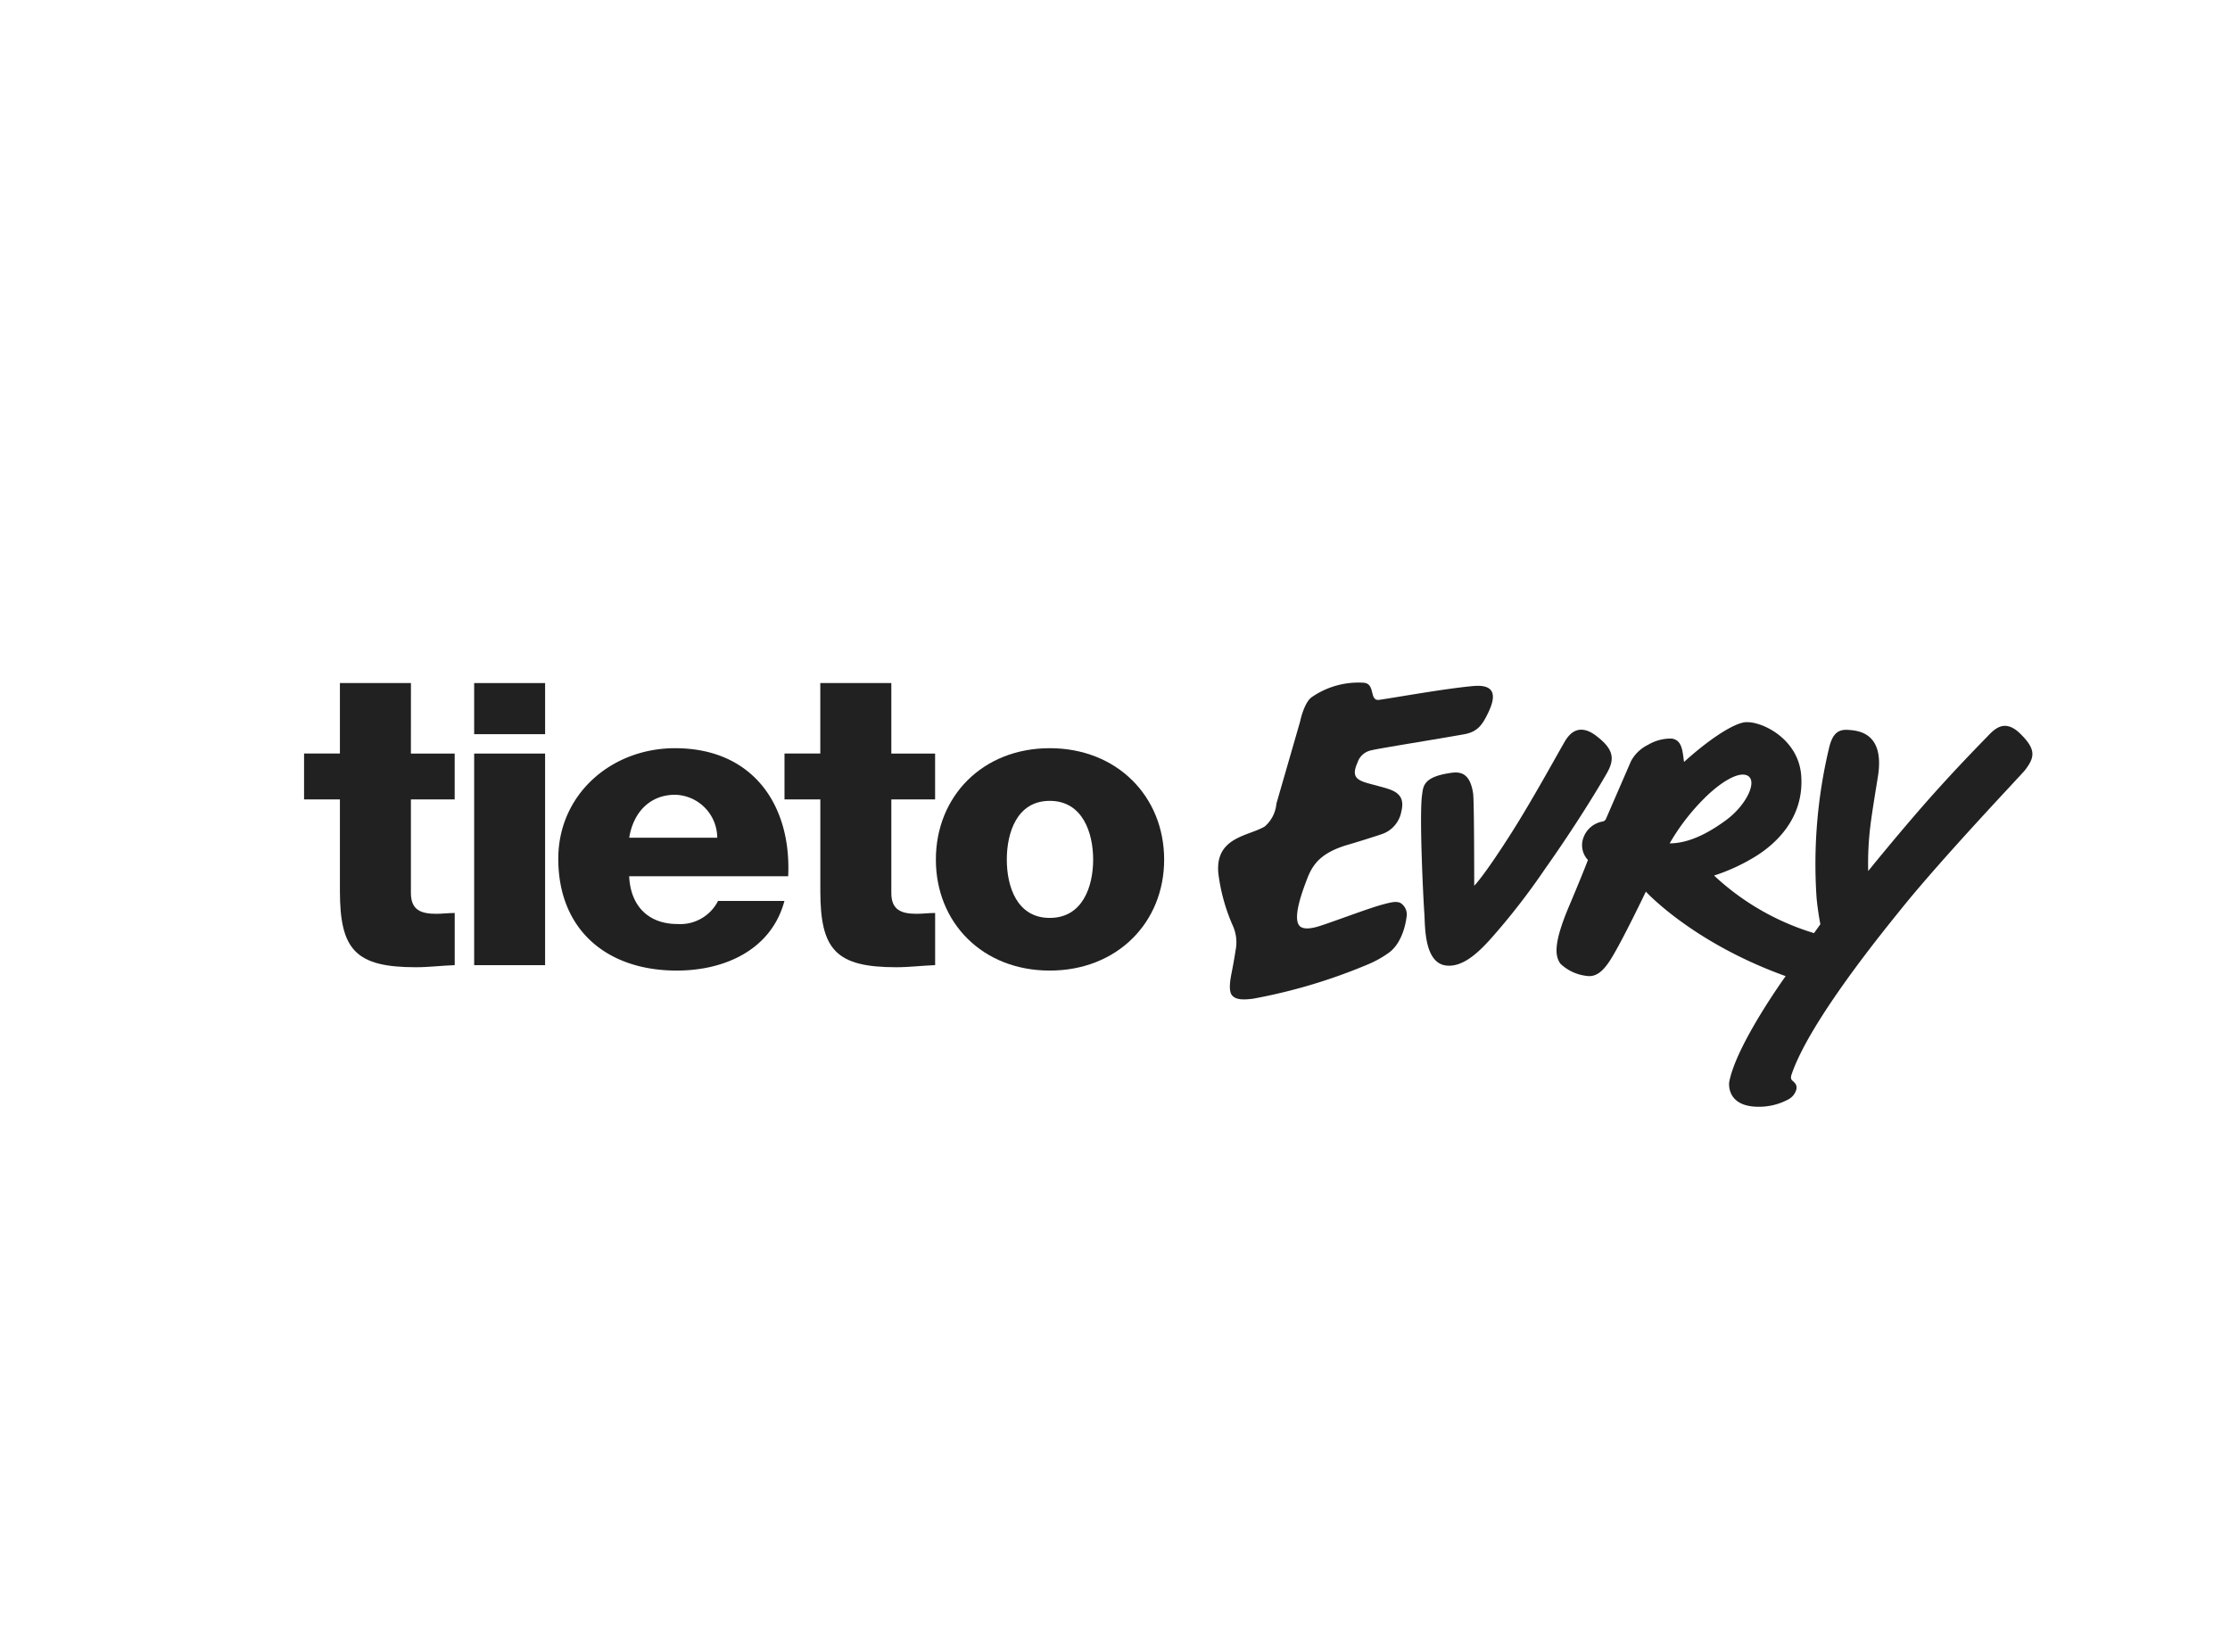
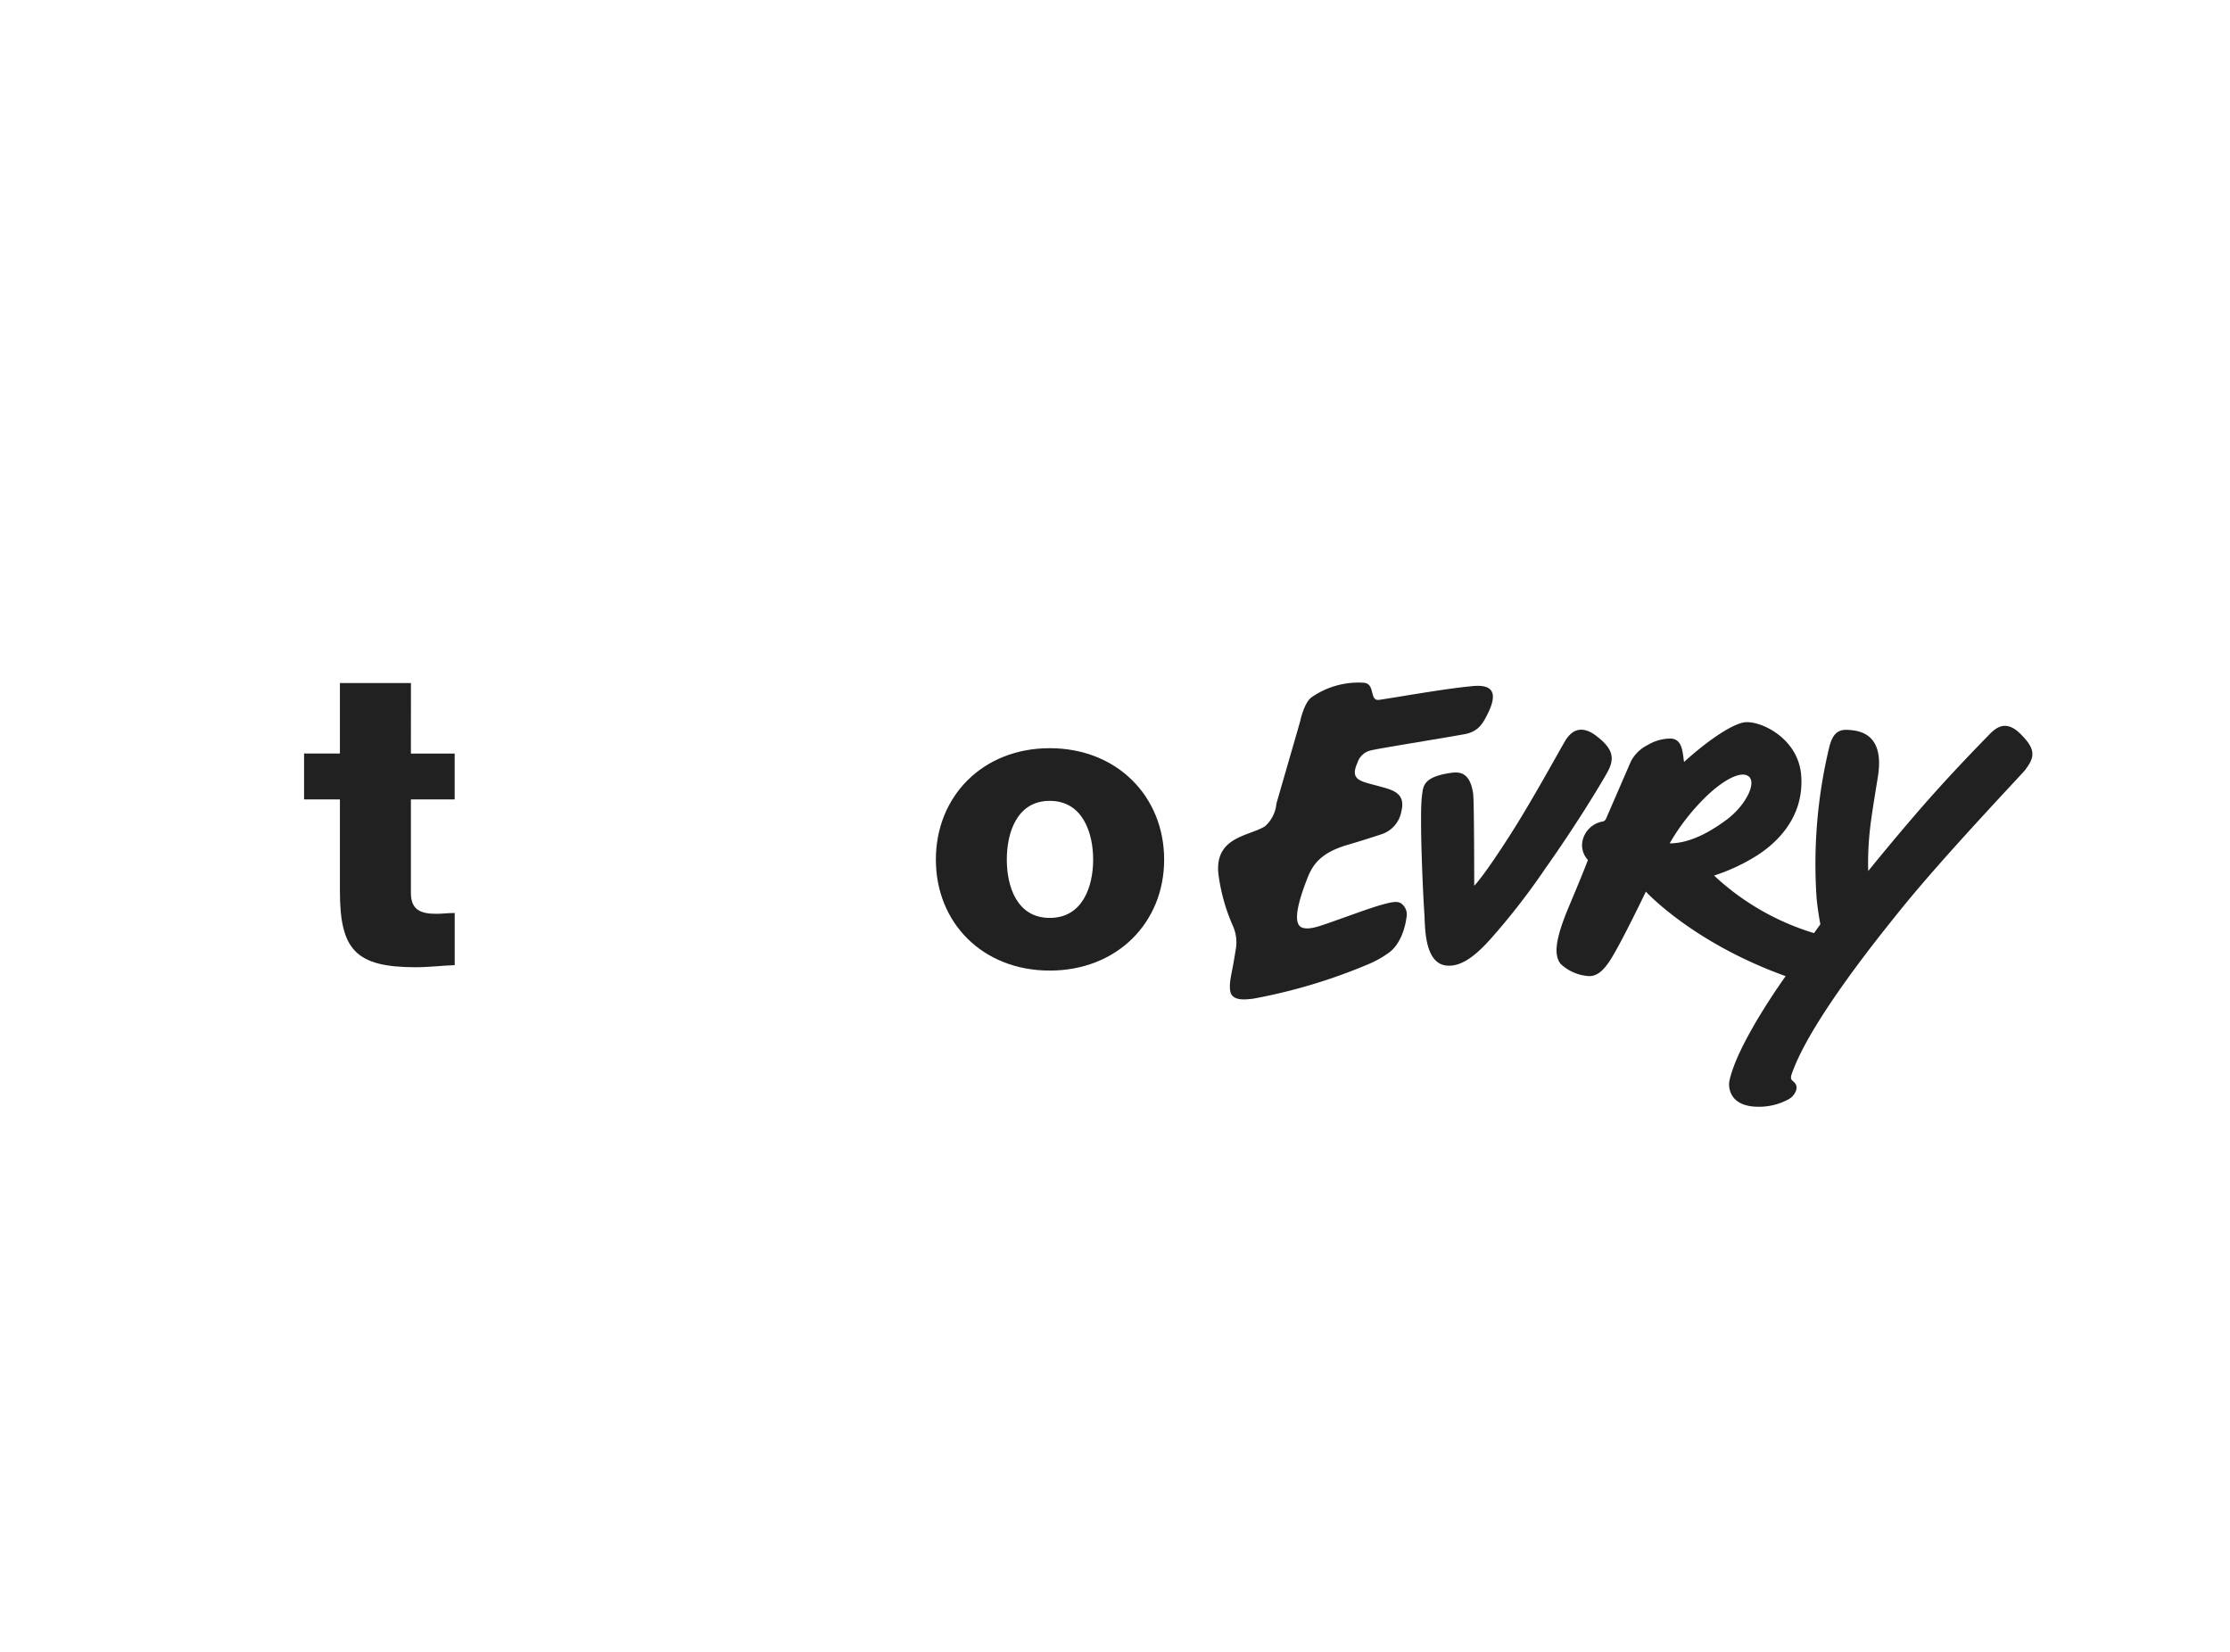
<svg xmlns="http://www.w3.org/2000/svg" id="Layer_1" data-name="Layer 1" width="270" height="200" viewBox="0 0 270 200">
  <path d="M193.241,89.073c-1.994-1.495-3.146-.383-3.772.69-1.067,1.829-3.907,7.046-6.476,11.089-3.391,5.335-4.5,6.389-4.5,6.389s0-10.257-.13-11.143c-.422-2.938-1.959-2.651-3.107-2.455-2.973.507-2.934,1.631-3.075,2.586-.362,2.459.165,12.993.272,14.32s-.1,5.964,2.586,6.344c2.024.288,3.962-1.574,5.419-3.189a82.648,82.648,0,0,0,6.569-8.445c3.81-5.385,6.5-9.856,7.506-11.609.977-1.708.926-2.912-1.3-4.577" fill="#212121" />
  <path d="M244.607,88.833c-1.777-1.747-2.969-.718-3.839.188-.144.175-4.174,4.192-8.416,9.087-3.3,3.811-6.158,7.354-6.158,7.354a37.331,37.331,0,0,1,.254-5.386c.2-1.707.762-5.031.927-6.083.838-5.335-2.437-5.548-3.657-5.624-1.283-.08-1.893.606-2.273,2.232a60.677,60.677,0,0,0-1.5,18.113c.138,1.521.432,3.084.46,3.187l-.771,1.076a30.718,30.718,0,0,1-12.1-6.97,22.98,22.98,0,0,0,4.947-2.273c2.057-1.257,6.019-4.369,5.6-9.856-.356-4.659-5.22-6.782-7.01-6.4-1.63.347-4.483,2.338-7.175,4.776-.182-1.274-.213-2.677-1.511-2.832a5.363,5.363,0,0,0-2.857.762,4.622,4.622,0,0,0-2.057,1.981l-3.023,6.971a.545.545,0,0,1-.452.336,3.024,3.024,0,0,0-2.254,1.881,2.613,2.613,0,0,0,.518,2.769c-.6,1.611-2.189,5.37-2.189,5.37-1.972,4.609-1.845,6.209-1.14,7.19a5.487,5.487,0,0,0,3.13,1.47c1.143.191,2.017-.5,2.972-2.019,1.409-2.249,4.241-8.18,4.241-8.18s5.629,6.173,16.927,10.233c0,0-5.974,8.262-6.837,12.83,0,0-.444,2.994,3.582,2.986a7.513,7.513,0,0,0,3.638-.924,1.962,1.962,0,0,0,.914-1.178.934.934,0,0,0-.084-.641,1.963,1.963,0,0,0-.415-.434c-.208-.207-.177-.474-.065-.782,2.216-6.467,11.222-17.458,13.134-19.841,5.067-6.312,14.424-16.139,15.087-16.925,1.195-1.562,1.434-2.5-.547-4.442m-38.275,7.84c1.931-1.931,4.183-3.344,5.264-2.757,1.239.673-.183,3.583-2.571,5.348-1.538,1.137-4.165,2.845-6.87,2.845a26.05,26.05,0,0,1,4.177-5.436" fill="#212121" />
  <path d="M169.619,109.358c-.518-.3-1.236-.11-2.309.182-1.777.484-6.172,2.172-7.7,2.629-.617.186-1.835.477-2.305-.114-.78-.982.337-4.059,1.007-5.773s1.72-3.091,4.95-4.022c1.186-.342,3.129-.958,3.921-1.227a3.564,3.564,0,0,0,2.494-2.827c.554-2.236-1.142-2.579-2.69-3.008-2.215-.615-3.606-.691-2.634-2.844a2.205,2.205,0,0,1,1.632-1.5c.88-.233,8.335-1.415,11.3-1.956,1.662-.3,2.226-1.2,2.92-2.643,1.5-3.123-.379-3.327-1.9-3.186-3.434.317-8.945,1.32-11.307,1.663-1.259.183-.42-1.966-1.891-2.07a9.936,9.936,0,0,0-6.33,1.778c-.929.721-1.371,2.946-1.371,2.946l-2.864,9.919a4.123,4.123,0,0,1-1.41,2.759c-1.97,1.184-5.986,1.265-5.627,5.613a22.544,22.544,0,0,0,1.8,6.493,4.894,4.894,0,0,1,.294,2.9q-.195,1.271-.444,2.532c-.143.728-.481,2.305.013,2.905.48.581,1.439.548,2.556.41a66.906,66.906,0,0,0,13.954-4.176,12.49,12.49,0,0,0,2.555-1.446c1.771-1.358,2.056-4.207,2.056-4.207a1.651,1.651,0,0,0-.674-1.728" fill="#212121" />
-   <path d="M81.741,90.587c-7.736,0-14.146,5.594-14.146,13.389,0,8.534,5.805,13.536,14.343,13.536,5.862,0,11.47-2.551,13.04-8.435H86.94a5.134,5.134,0,0,1-4.9,2.8c-3.643,0-5.714-2.307-5.861-5.788H95.43c.408-8.63-4.29-15.5-13.689-15.5m-5.558,10.838c.5-3.087,2.521-5.2,5.558-5.2a5.229,5.229,0,0,1,5.1,5.2Z" fill="#212121" />
  <path d="M127.1,90.587c-8.13,0-13.788,5.836-13.788,13.488s5.658,13.437,13.788,13.437,13.851-5.785,13.851-13.437S135.238,90.587,127.1,90.587m0,20.549c-3.987,0-5.2-3.823-5.2-7.061s1.212-7.111,5.2-7.111,5.255,3.873,5.255,7.111-1.26,7.061-5.255,7.061" fill="#212121" />
  <path d="M49.755,82.7h-8.6v8.534h-4.34v5.556h4.34v11.072c0,7.122,1.874,9.246,9.2,9.246,1.564,0,3.128-.2,4.7-.253v-6.316c-.761,0-1.521.1-2.226.1-1.867,0-3.078-.454-3.078-2.525V96.793h5.3V91.237h-5.3Z" fill="#212121" />
-   <rect x="57.41" y="91.237" width="8.588" height="25.621" fill="#212121" />
-   <rect x="57.41" y="82.702" width="8.589" height="6.189" fill="#212121" />
-   <path d="M107.918,82.7h-8.6v8.534H94.984v5.556h4.339v11.072c0,7.122,1.874,9.246,9.2,9.246,1.564,0,3.128-.2,4.7-.253v-6.316c-.761,0-1.522.1-2.226.1-1.867,0-3.079-.454-3.079-2.525V96.793h5.3V91.237h-5.3Z" fill="#212121" />
</svg>